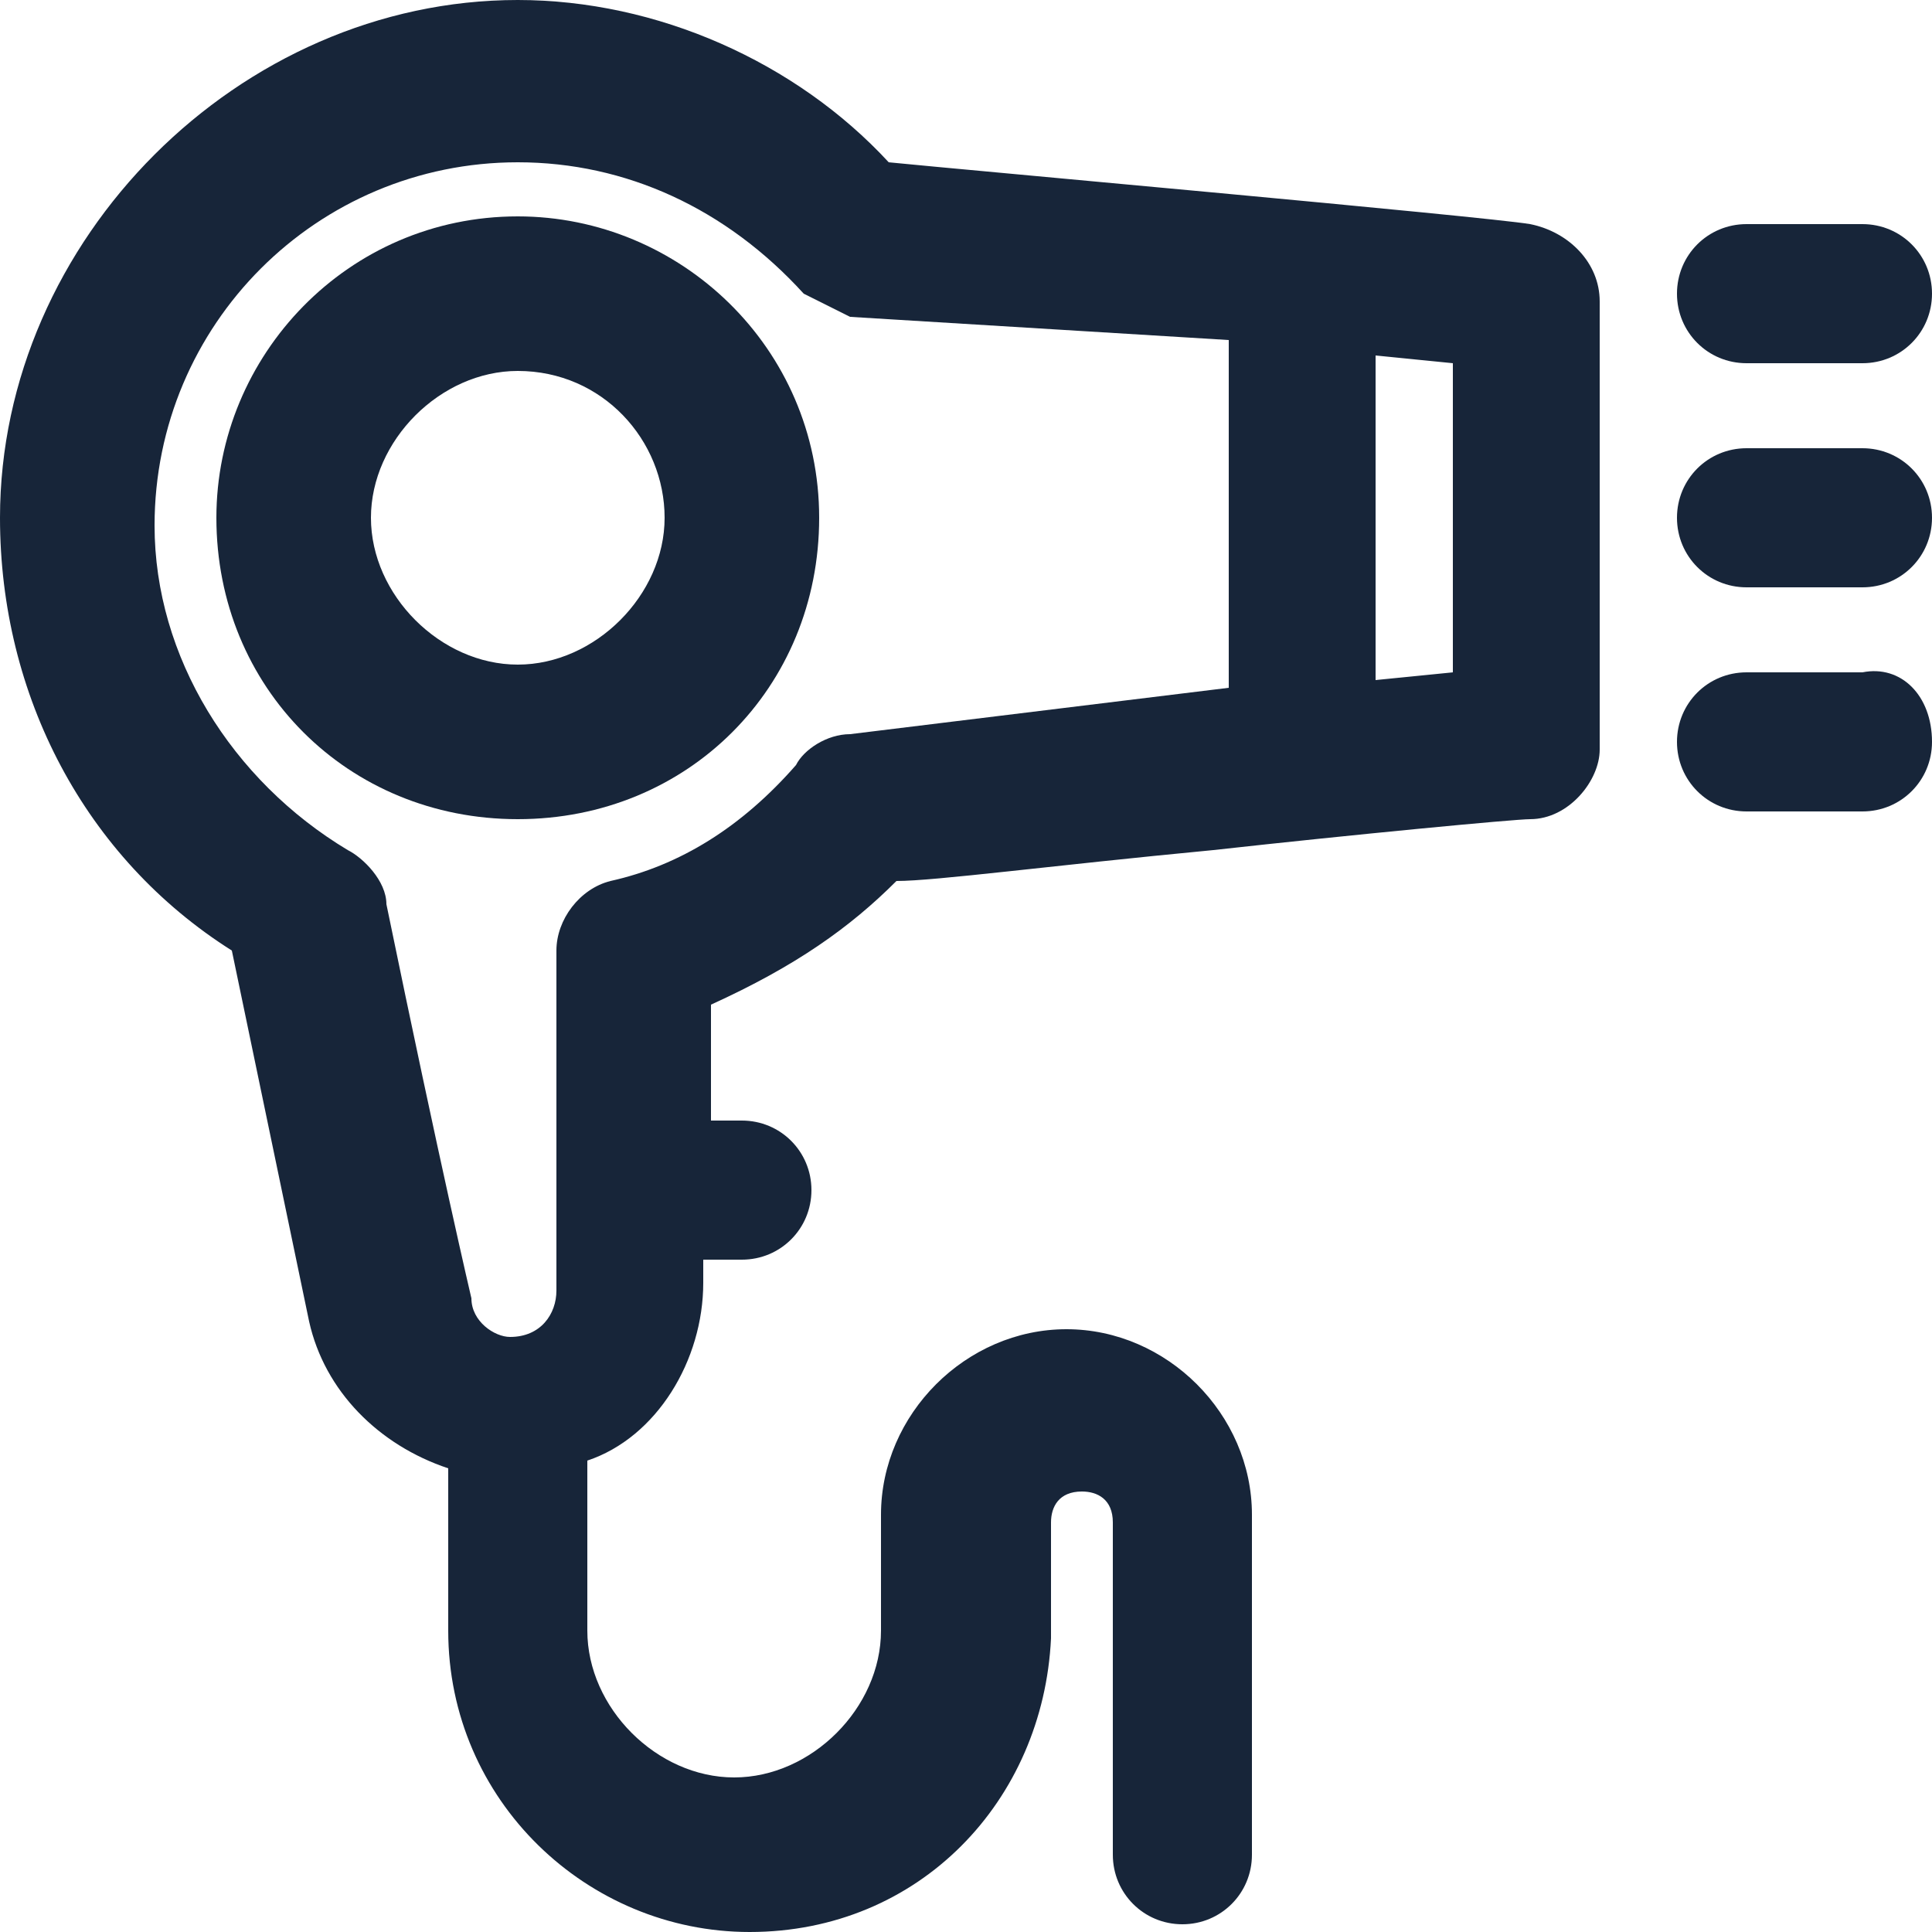
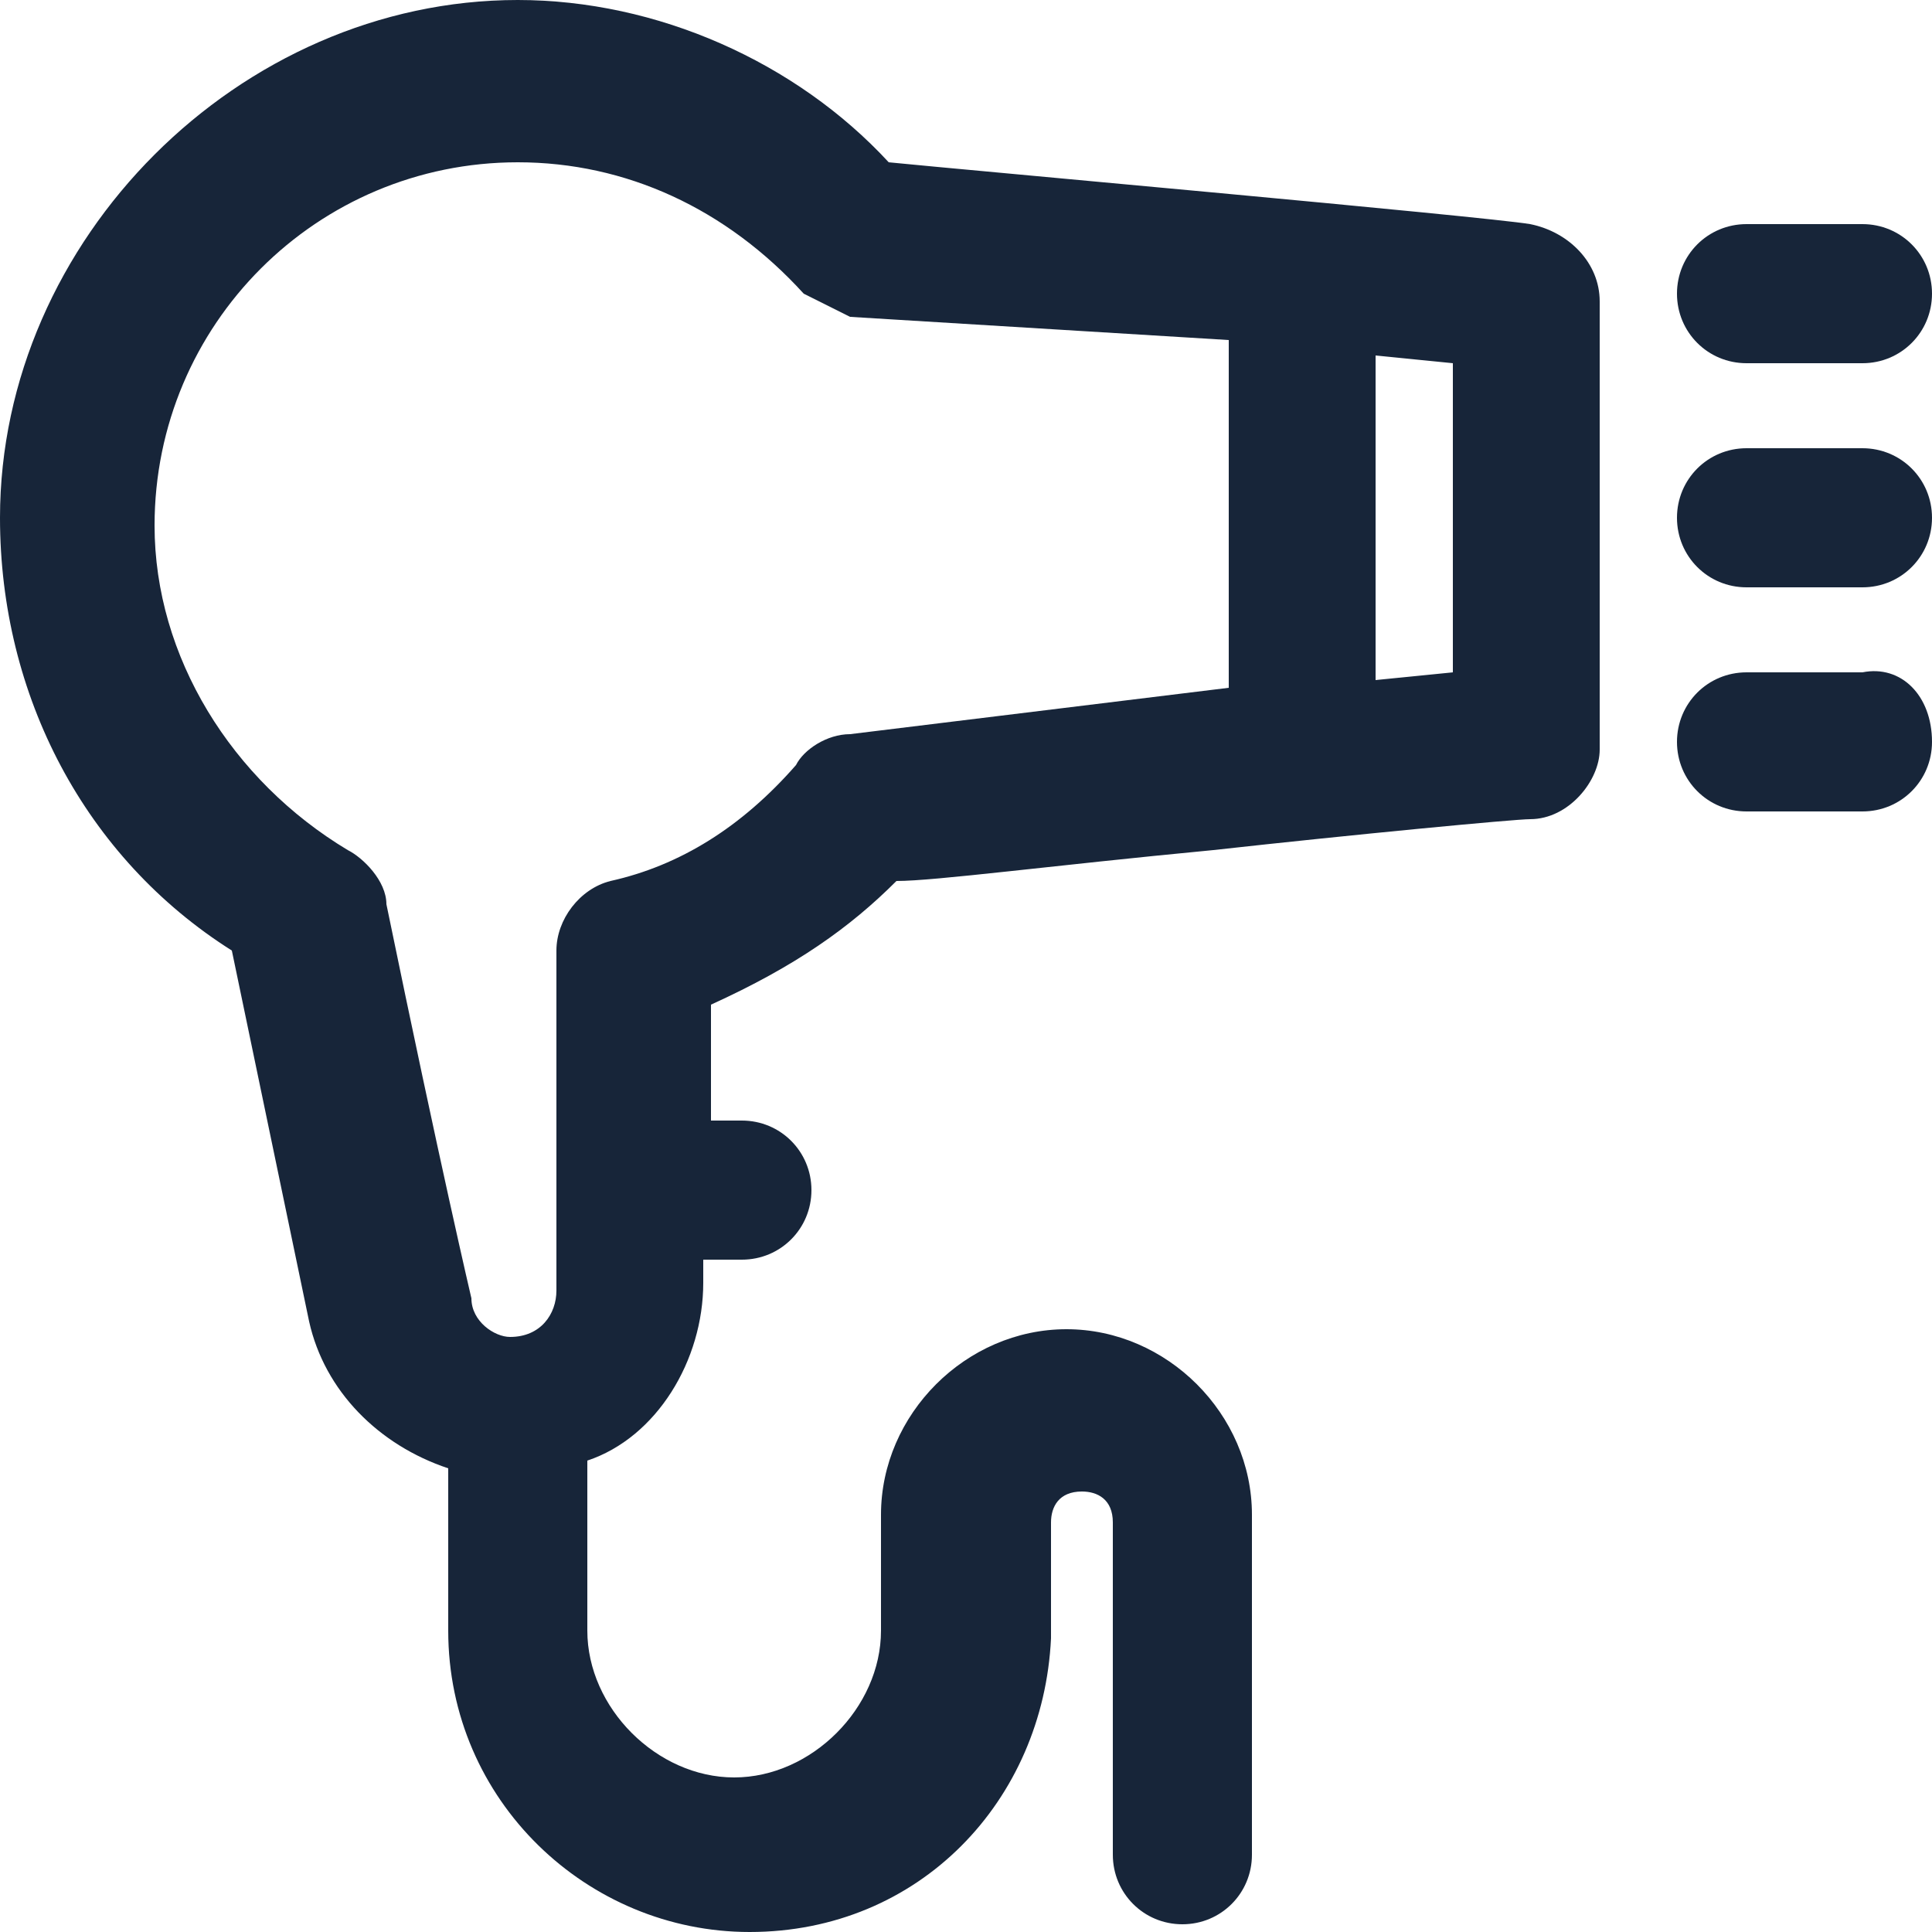
<svg xmlns="http://www.w3.org/2000/svg" version="1.1" id="Capa_1" x="0px" y="0px" viewBox="0 0 25 25" style="enable-background:new 0 0 25 25;" xml:space="preserve">
  <style type="text/css"> .st0{fill:#172539;} </style>
  <g>
    <path class="st0" d="M22.6,4.7c-0.5,0-0.9-0.4-0.9-0.9s0.4-0.9,0.9-0.9h1.5c0.5,0,0.9,0.4,0.9,0.9s-0.4,0.9-0.9,0.9H22.6z" />
    <path class="st0" d="M22.6,7.6c-0.5,0-0.9-0.4-0.9-0.9s0.4-0.9,0.9-0.9h1.5c0.5,0,0.9,0.4,0.9,0.9s-0.4,0.9-0.9,0.9H22.6z" />
    <path class="st0" d="M22.6,10.5c-0.5,0-0.9-0.4-0.9-0.9c0-0.5,0.4-0.9,0.9-0.9h1.5C24.6,8.6,25,9,25,9.6c0,0.5-0.4,0.9-0.9,0.9 H22.6z" />
-     <path class="st0" d="M6.7,10.6c-2.2,0-3.9-1.7-3.9-3.9c0-2.1,1.7-3.9,3.9-3.9c2.1,0,3.9,1.7,3.9,3.9C10.6,8.9,8.9,10.6,6.7,10.6z M6.7,4.8c-1,0-1.9,0.9-1.9,1.9c0,1,0.9,1.9,1.9,1.9c1,0,1.9-0.9,1.9-1.9C8.6,5.7,7.8,4.8,6.7,4.8z" />
    <path class="st0" d="M9.7,25c-2.1,0-3.9-1.7-3.9-3.9v-2.1c-0.9-0.3-1.6-1-1.8-1.9l-1-4.8C1.1,11.1,0,9,0,6.7C0,3.1,3.1,0,6.7,0 c1.8,0,3.6,0.8,4.8,2.1c1,0.1,7.7,0.7,8.3,0.8c0.5,0.1,0.9,0.5,0.9,1v5.8c0,0.4-0.4,0.9-0.9,0.9c-0.2,0-2.3,0.2-4.1,0.4 c-2.1,0.2-3.6,0.4-4.1,0.4c-0.6,0.6-1.3,1.1-2.4,1.6v1.5h0.4c0.5,0,0.9,0.4,0.9,0.9c0,0.5-0.4,0.9-0.9,0.9H9.1v0.3 c0,1-0.6,2-1.5,2.3v2.2c0,1,0.9,1.9,1.9,1.9s1.9-0.9,1.9-1.9v-1.5c0-1.3,1.1-2.4,2.4-2.4c1.3,0,2.4,1.1,2.4,2.4V24 c0,0.5-0.4,0.9-0.9,0.9c-0.5,0-0.9-0.4-0.9-0.9v-4.3c0-0.3-0.2-0.4-0.4-0.4c-0.3,0-0.4,0.2-0.4,0.4v1.5C13.5,23.3,11.9,25,9.7,25z M6.7,2.1C4.1,2.1,2,4.2,2,6.8c0,1.7,1,3.3,2.5,4.2C4.7,11.1,5,11.4,5,11.7c0.7,3.4,1.1,5.1,1.1,5.1c0,0.3,0.3,0.5,0.5,0.5 c0.4,0,0.6-0.3,0.6-0.6v-4.4c0-0.4,0.3-0.8,0.7-0.9c0.9-0.2,1.7-0.7,2.4-1.5c0.1-0.2,0.4-0.4,0.7-0.4l4.9-0.6V4.4L11,4.1l0,0 c-0.2-0.1-0.4-0.2-0.6-0.3C9.4,2.7,8.1,2.1,6.7,2.1z M17.8,8.8l1-0.1v-4l-1-0.1V8.8z" />
  </g>
</svg>